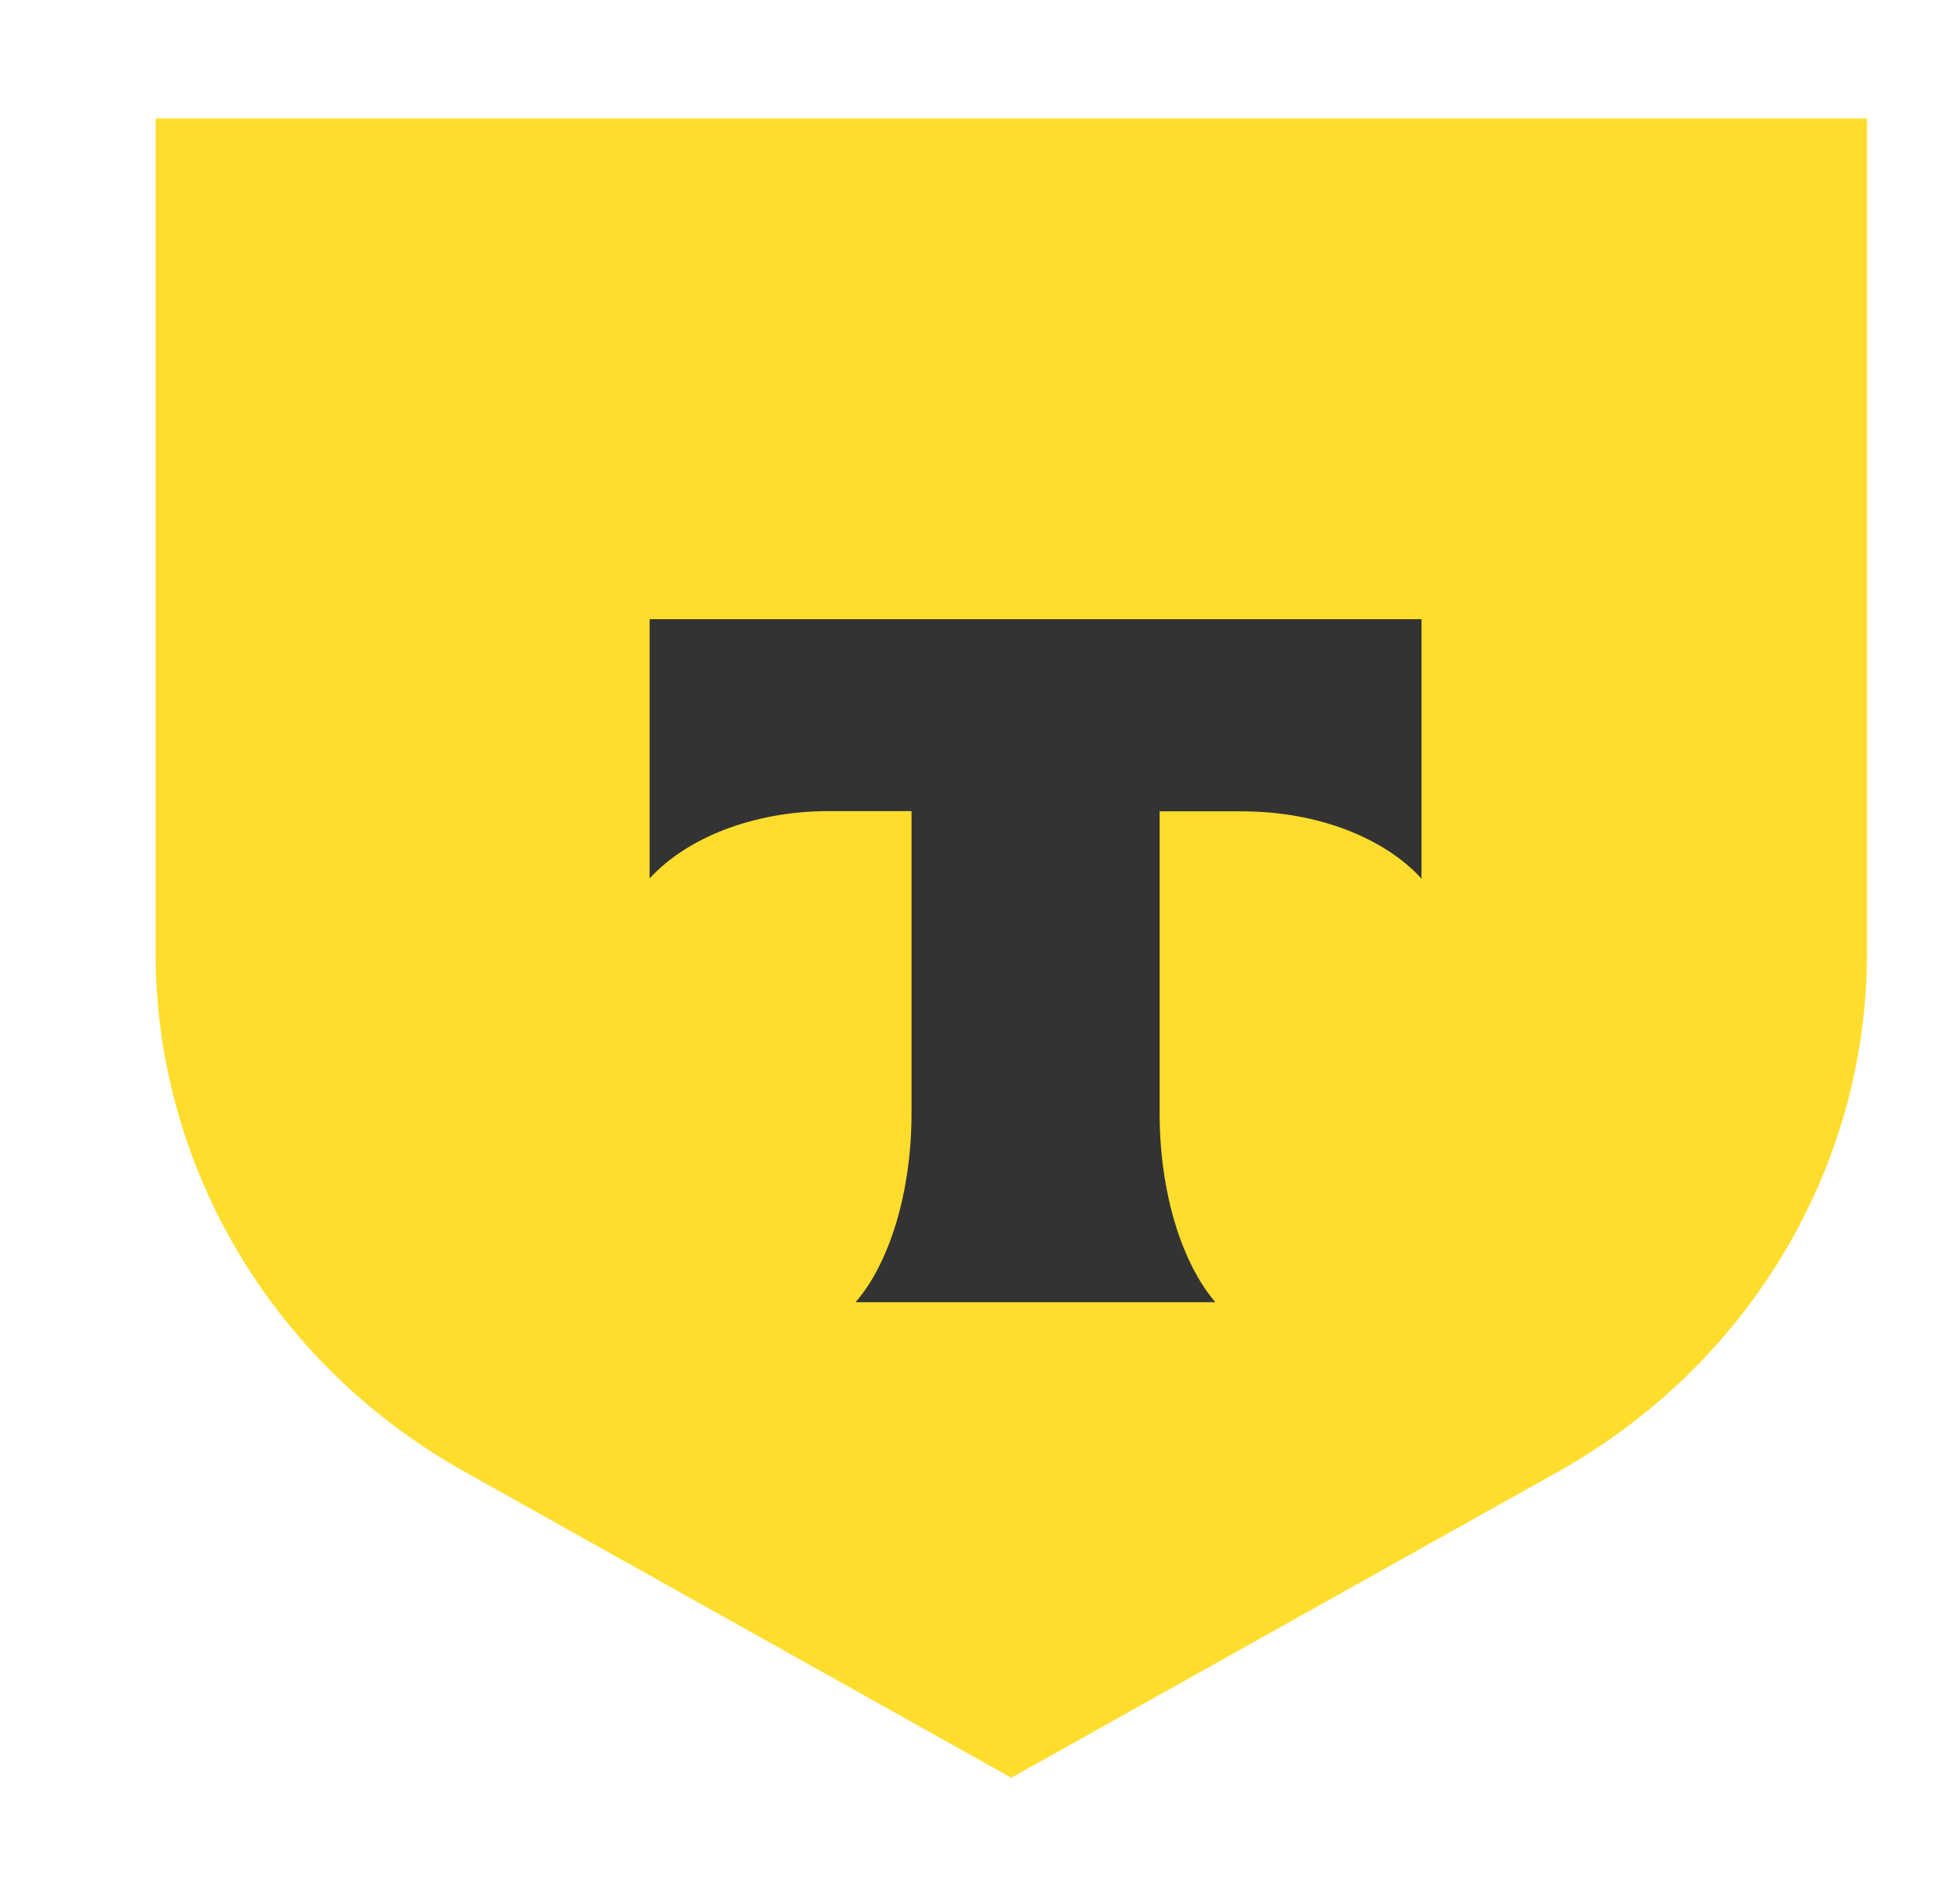
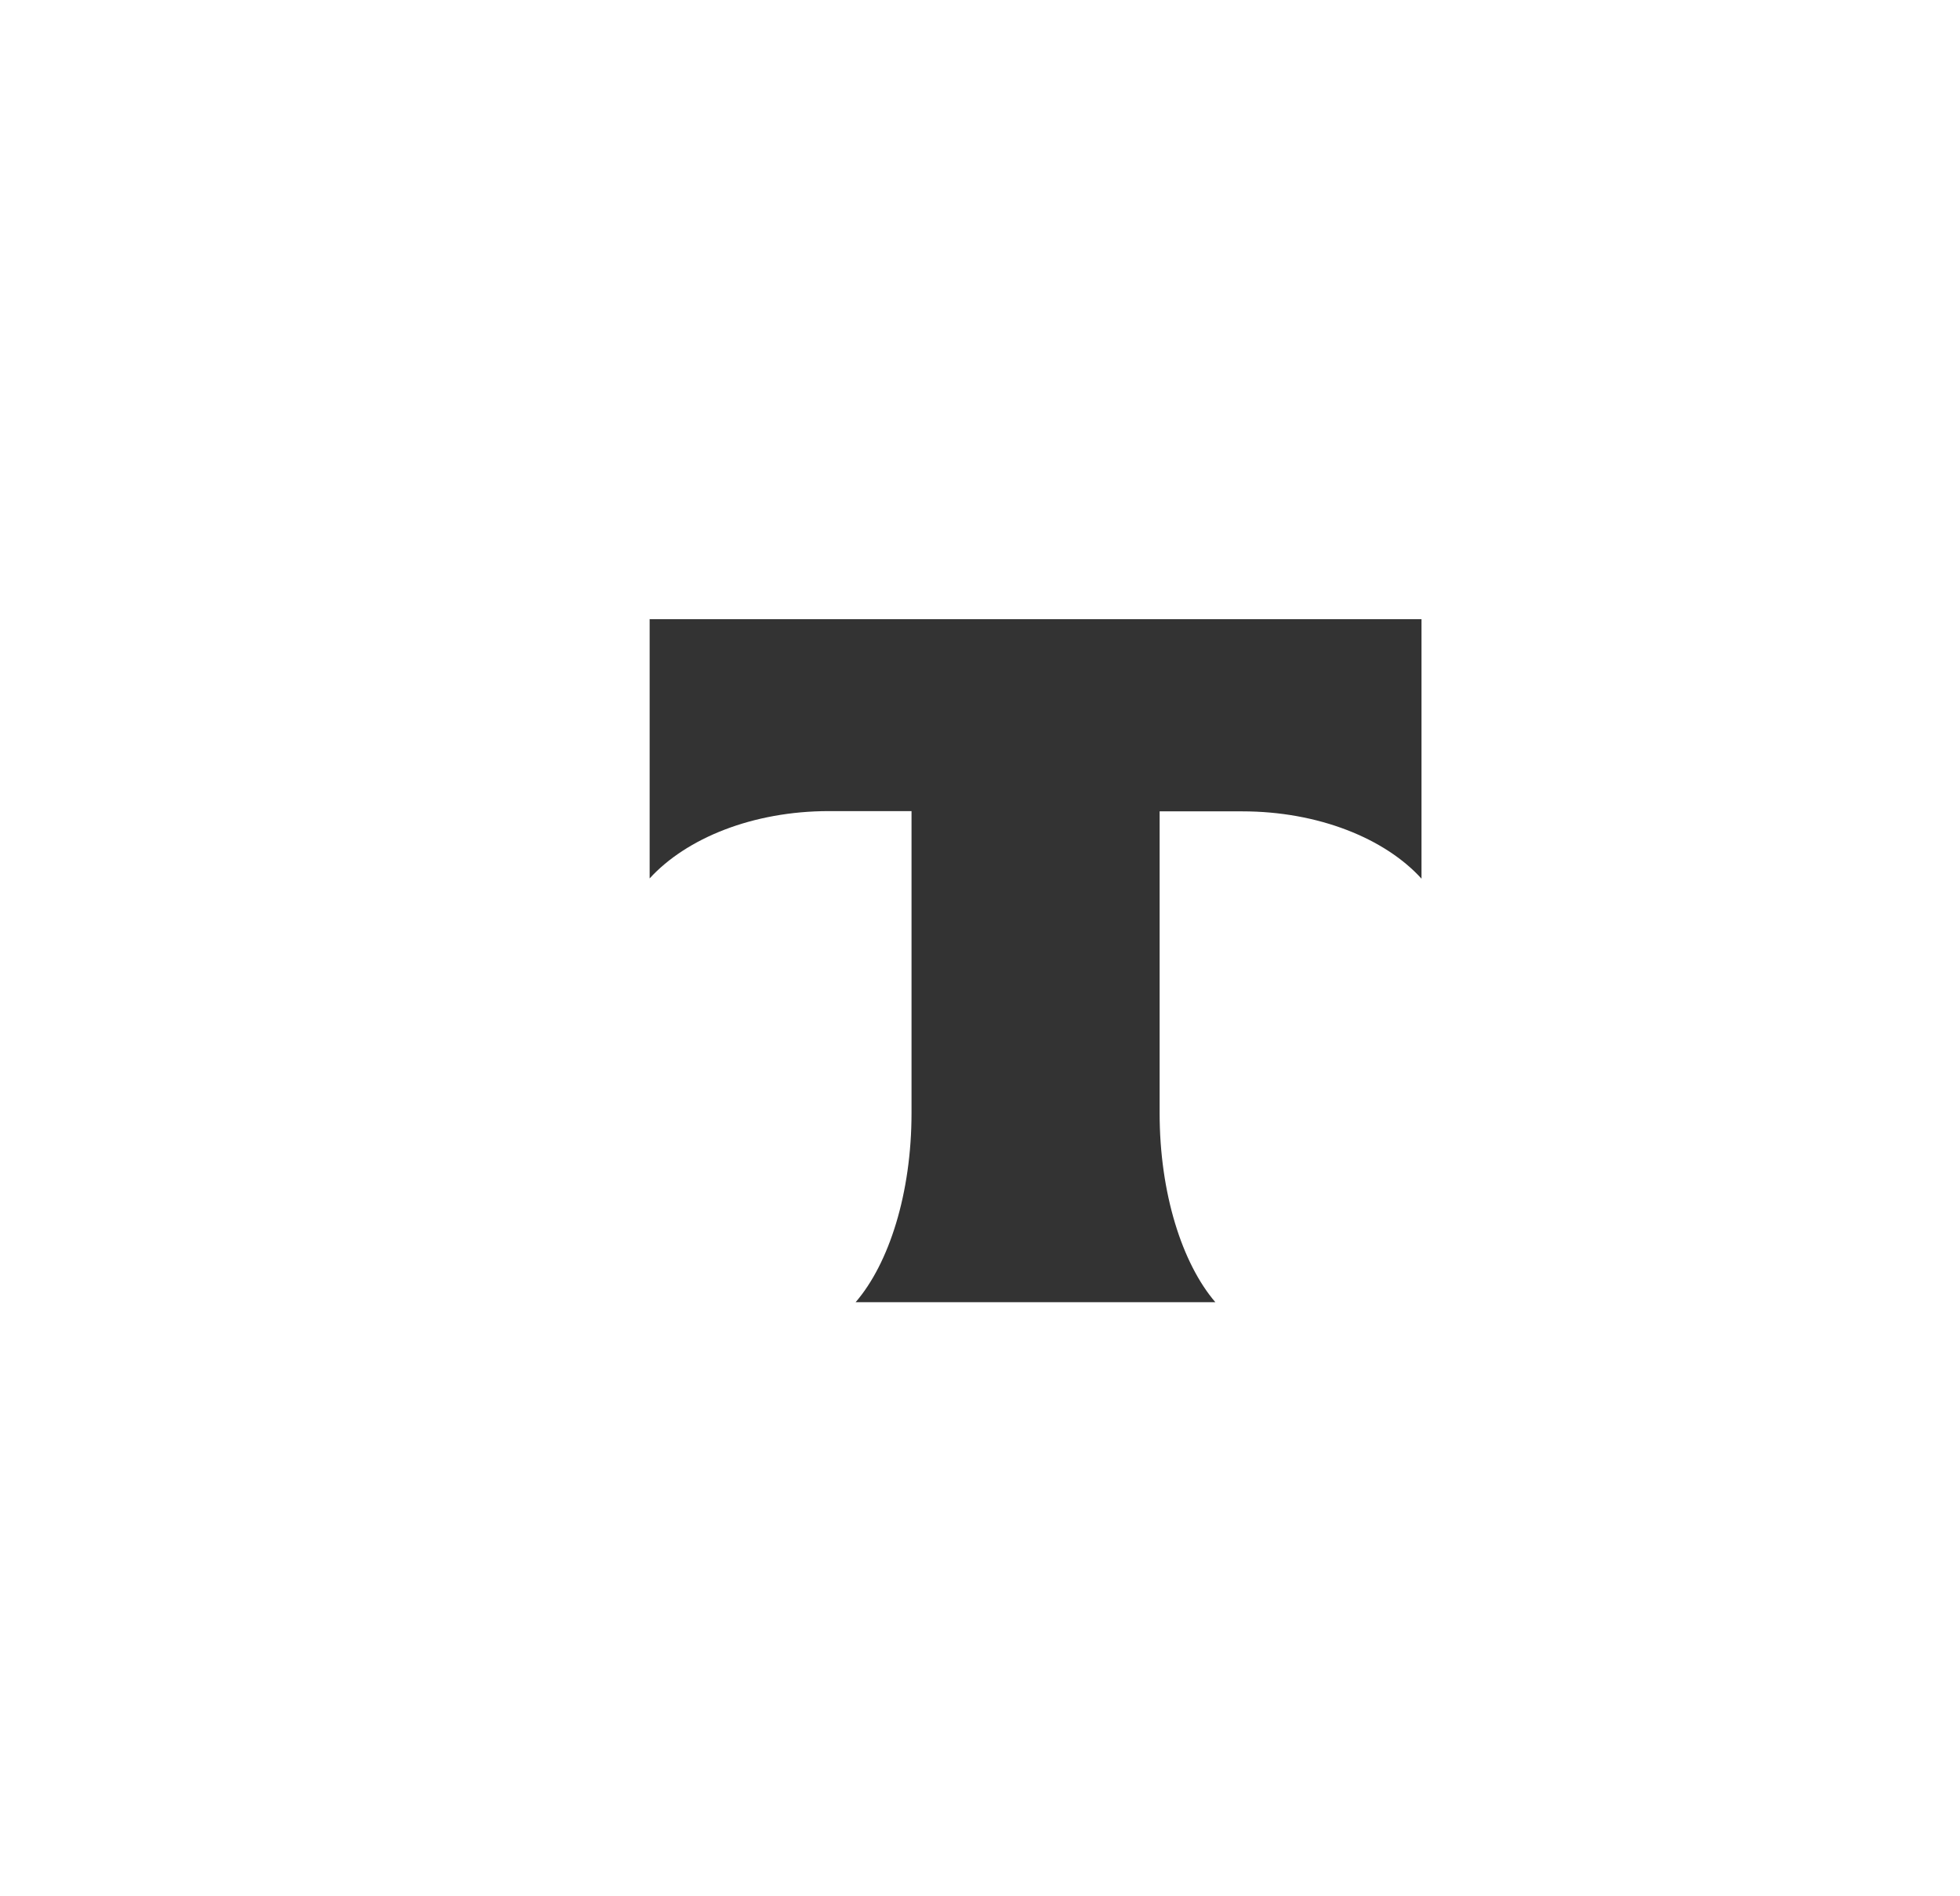
<svg xmlns="http://www.w3.org/2000/svg" width="31" height="30" viewBox="0 0 31 30" fill="none">
  <g id="logo">
    <g id="Group 7">
-       <path id="Vector" d="M2.461 1.875H29.529V15.077C29.529 18.461 27.665 21.589 24.645 23.282L15.995 28.125L7.345 23.282C4.32 21.589 2.461 18.461 2.461 15.077V1.875Z" fill="#FFDD2D" />
      <path id="Vector_2" fill-rule="evenodd" clip-rule="evenodd" d="M10.275 9.792V13.897C10.856 13.261 11.906 12.832 13.11 12.832H14.417V17.607C14.417 18.878 14.062 19.988 13.533 20.601H19.222C18.697 19.988 18.341 18.878 18.341 17.611V12.836H19.648C20.852 12.836 21.906 13.265 22.483 13.901V9.796H10.271L10.275 9.792Z" fill="#333333" />
    </g>
  </g>
</svg>